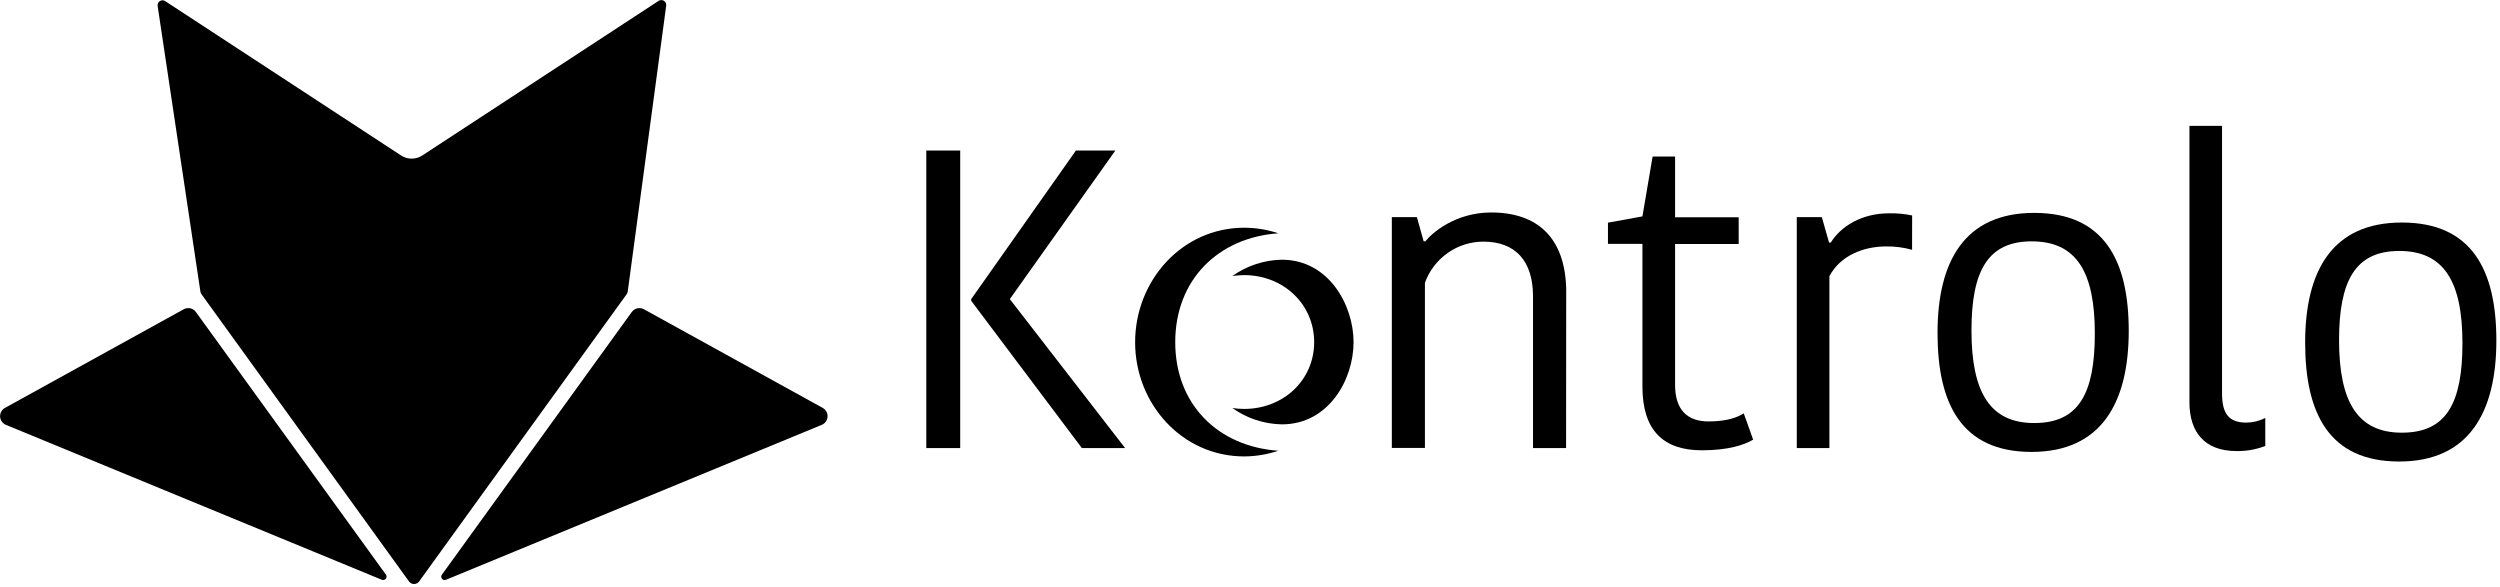
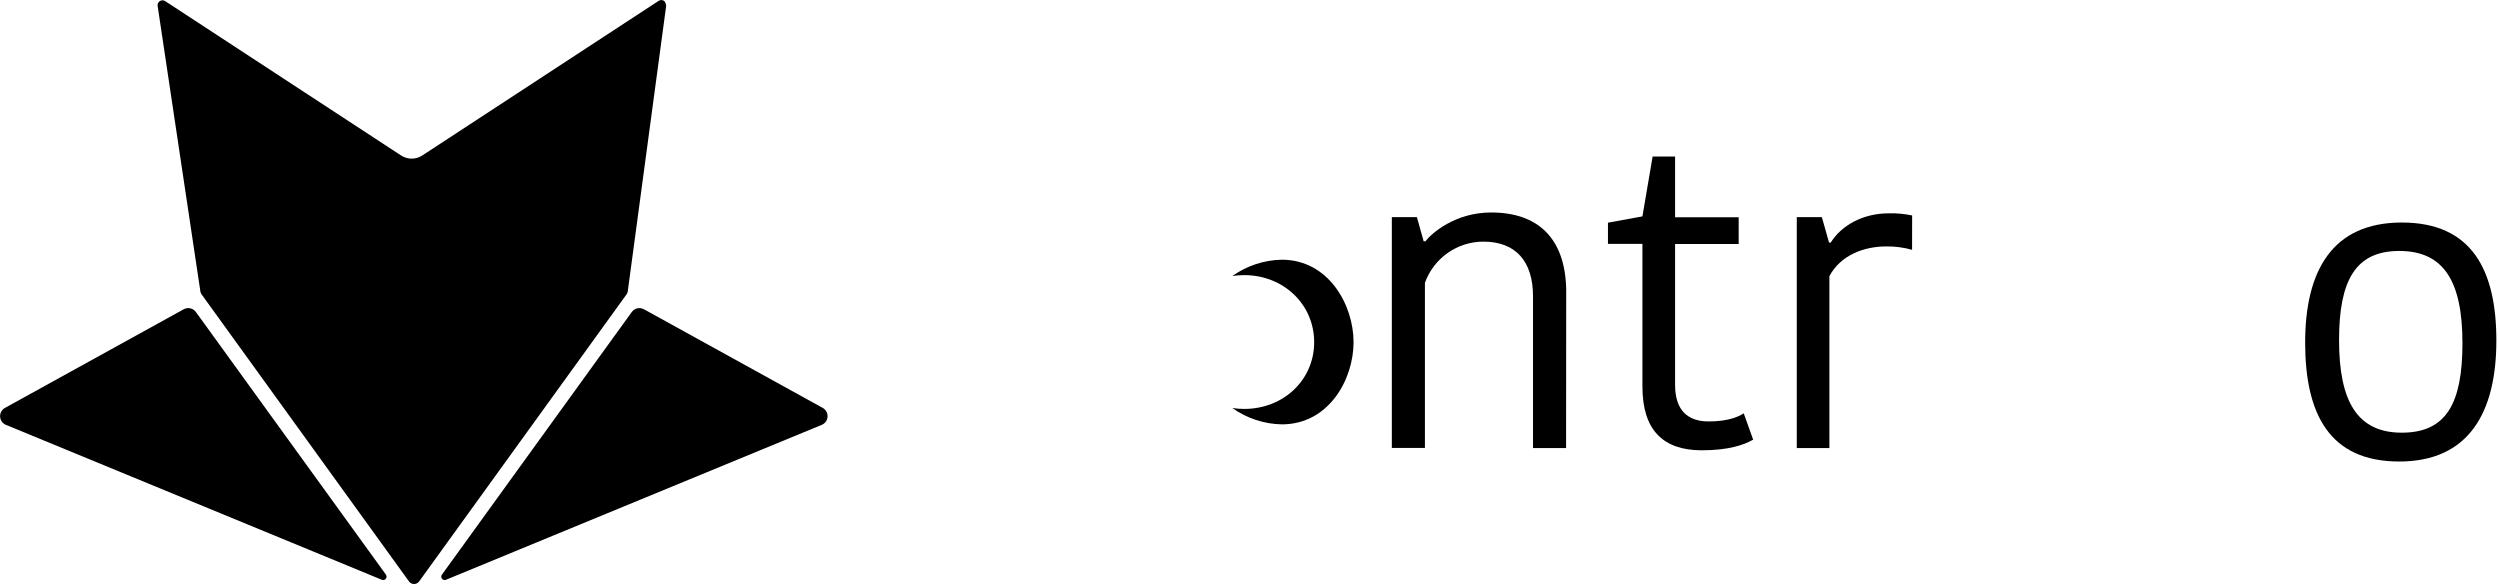
<svg xmlns="http://www.w3.org/2000/svg" width="515" height="121" viewBox="0 0 515 121" fill="none">
  <g clip-path="url(#clip0_351_13)">
    <path d="M474.861 70.585C474.861 55.898 480.362 45.84 494.778 45.84C509.195 45.84 514.25 55.633 514.25 70.152C514.25 84.846 508.659 95.072 494.236 95.072C479.813 95.072 474.861 85.195 474.861 70.585ZM494.778 89.132C503.946 89.132 507.264 83.094 507.264 70.676C507.264 57.909 503.391 51.697 494.249 51.697C485.255 51.697 481.846 57.734 481.846 70.062C481.846 82.829 485.694 89.132 494.778 89.132Z" fill="black" />
-     <path d="M197.803 92.306H190.817V31.005H197.803V92.306ZM221.645 31.005H229.767L208.023 61.614L231.775 92.306H222.866L200.069 61.963V61.614L221.645 31.005Z" fill="black" />
    <path d="M322.613 92.305H315.802V61.056C315.802 53.803 312.225 49.776 305.581 49.776C302.946 49.778 300.375 50.593 298.22 52.111C296.064 53.629 294.428 55.775 293.534 58.257V92.279H286.717V44.734H291.882L293.276 49.718H293.625C294.916 48.056 299.739 43.77 307.183 43.77C316.705 43.77 322.38 48.942 322.639 59.511L322.613 92.305Z" fill="black" />
    <path d="M338.34 79.621V50.24H331.238V45.87L338.34 44.577L340.438 32.243H345.067V44.752H358.167V50.259H345.067V79.291C345.067 84.624 347.772 86.815 351.969 86.815C355.842 86.815 357.992 85.936 359.212 85.148L361.149 90.571C359.316 91.625 356.172 92.763 350.497 92.763C342.62 92.73 338.34 88.632 338.34 79.621Z" fill="black" />
    <path d="M393.888 51.463C392.156 50.973 390.362 50.738 388.562 50.764C383.933 50.764 379.13 52.6 376.857 56.886V92.305H370.136V44.733H375.301L376.786 49.976H377.135C379.233 46.569 383.591 43.945 389.098 43.945C390.711 43.902 392.323 44.05 393.901 44.384L393.888 51.463Z" fill="black" />
-     <path d="M399.131 68.608C399.131 53.914 404.638 43.855 419.048 43.855C433.458 43.855 438.52 53.649 438.52 68.168C438.52 82.861 432.935 93.094 418.506 93.094C404.076 93.094 399.131 83.21 399.131 68.608ZM419.048 87.147C428.216 87.147 431.534 81.11 431.534 68.692C431.534 55.924 427.693 49.719 418.525 49.719C409.525 49.719 406.123 55.75 406.123 68.084C406.123 80.851 409.964 87.147 419.048 87.147Z" fill="black" />
-     <path d="M457.74 25.928V81.023C457.74 85.219 459.141 87.055 462.717 87.055C464.086 87.053 465.434 86.723 466.649 86.092V91.864C464.757 92.602 462.739 92.96 460.71 92.918C454.163 92.918 451.025 89.039 451.025 82.859V25.928H457.74Z" fill="black" />
-     <path d="M263.339 92.853C261.069 93.619 258.691 94.014 256.296 94.023C243.538 94.023 233.835 83.209 233.835 70.5C233.835 57.791 243.519 46.911 256.296 46.911C258.69 46.911 261.069 47.3 263.339 48.062C251.008 48.915 242.099 57.59 242.099 70.487C242.099 83.383 250.982 91.994 263.339 92.853Z" fill="black" />
    <path d="M278.834 70.488C278.834 78.187 273.708 87.419 264.062 87.419C260.404 87.35 256.851 86.178 253.868 84.057C254.678 84.178 255.496 84.238 256.315 84.238C264.366 84.238 270.719 78.31 270.719 70.488C270.719 62.666 264.366 56.674 256.315 56.674C255.496 56.673 254.678 56.736 253.868 56.861C256.85 54.737 260.403 53.566 264.062 53.5C273.669 53.5 278.834 62.789 278.834 70.488Z" fill="black" />
-     <path d="M86.325 119.797L129.091 60.609C129.21 60.44 129.288 60.245 129.316 60.04L137.238 1.156C137.263 0.964 137.233 0.769 137.15 0.594C137.068 0.419 136.937 0.271 136.774 0.167C136.61 0.064 136.42 0.01 136.227 0.011C136.034 0.012 135.845 0.068 135.682 0.174L86.996 32.024C86.346 32.451 85.586 32.678 84.808 32.678C84.03 32.678 83.269 32.451 82.619 32.024L34.031 0.232C33.868 0.121 33.678 0.061 33.482 0.057C33.285 0.064 33.094 0.122 32.926 0.225C32.759 0.329 32.626 0.48 32.545 0.66C32.465 0.84 32.44 1.04 32.475 1.234L41.281 60.059C41.313 60.26 41.391 60.45 41.507 60.615L84.285 119.816C84.407 119.971 84.563 120.095 84.741 120.18C84.918 120.265 85.113 120.309 85.31 120.307C85.507 120.305 85.701 120.258 85.876 120.169C86.052 120.081 86.206 119.954 86.325 119.797Z" fill="black" />
+     <path d="M86.325 119.797L129.091 60.609C129.21 60.44 129.288 60.245 129.316 60.04L137.238 1.156C137.068 0.419 136.937 0.271 136.774 0.167C136.61 0.064 136.42 0.01 136.227 0.011C136.034 0.012 135.845 0.068 135.682 0.174L86.996 32.024C86.346 32.451 85.586 32.678 84.808 32.678C84.03 32.678 83.269 32.451 82.619 32.024L34.031 0.232C33.868 0.121 33.678 0.061 33.482 0.057C33.285 0.064 33.094 0.122 32.926 0.225C32.759 0.329 32.626 0.48 32.545 0.66C32.465 0.84 32.44 1.04 32.475 1.234L41.281 60.059C41.313 60.26 41.391 60.45 41.507 60.615L84.285 119.816C84.407 119.971 84.563 120.095 84.741 120.18C84.918 120.265 85.113 120.309 85.31 120.307C85.507 120.305 85.701 120.258 85.876 120.169C86.052 120.081 86.206 119.954 86.325 119.797Z" fill="black" />
    <path d="M37.878 63.692L0.994 84.042C0.682 84.221 0.425 84.483 0.253 84.8C0.081 85.116 0.001 85.475 0.021 85.835C0.041 86.194 0.161 86.541 0.367 86.837C0.573 87.132 0.857 87.364 1.188 87.507L78.661 119.434C78.802 119.492 78.958 119.502 79.106 119.463C79.253 119.425 79.383 119.339 79.478 119.22C79.573 119.1 79.626 118.953 79.63 118.801C79.634 118.648 79.589 118.499 79.501 118.374L40.364 64.287C40.092 63.903 39.69 63.63 39.233 63.521C38.775 63.411 38.294 63.472 37.878 63.692Z" fill="black" />
    <path d="M132.622 63.692L169.506 84.042C169.818 84.221 170.075 84.483 170.247 84.8C170.419 85.116 170.499 85.475 170.479 85.835C170.459 86.194 170.339 86.541 170.133 86.837C169.927 87.132 169.643 87.364 169.312 87.507L91.871 119.434C91.73 119.495 91.573 119.507 91.424 119.469C91.275 119.431 91.143 119.345 91.048 119.224C90.953 119.104 90.901 118.955 90.899 118.801C90.897 118.647 90.946 118.497 91.038 118.374L130.136 64.287C130.408 63.903 130.81 63.63 131.267 63.521C131.725 63.411 132.206 63.472 132.622 63.692Z" fill="black" />
  </g>
  <defs>
    <clipPath id="clip0_351_13">
      <rect width="514.25" height="121" fill="white" />
    </clipPath>
  </defs>
</svg>